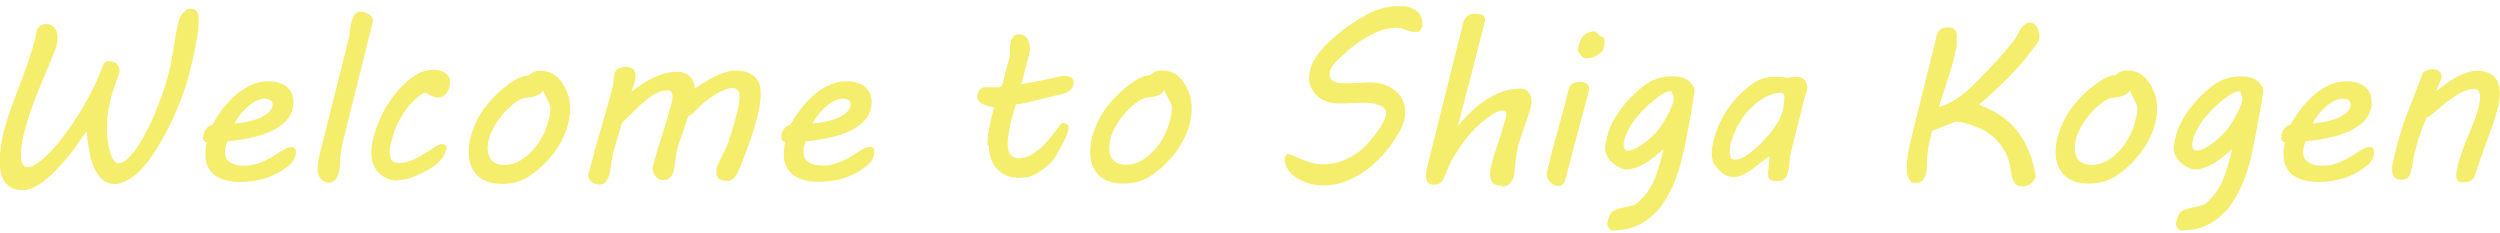
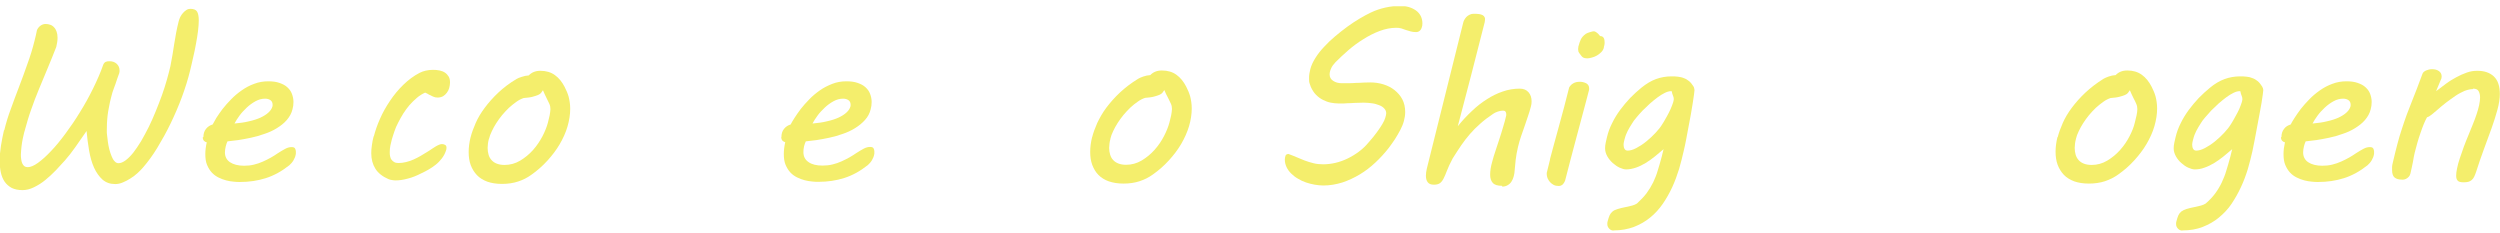
<svg xmlns="http://www.w3.org/2000/svg" width="387" height="36" viewBox="0 0 387 36" fill="none">
  <g clip-path="url(#clip0_50_659)">
    <path d="M0.666 20.157C0.913 19.122 1.234 18.037 1.653 16.927C2.048 15.792 2.492 14.658 2.937 13.474C3.381 12.315 3.825 11.107 4.244 9.899C4.689 8.69 5.059 7.482 5.355 6.274C5.429 5.978 5.503 5.706 5.552 5.46C5.602 5.213 5.676 4.942 5.725 4.646C5.873 4.35 6.046 4.128 6.293 3.956C6.515 3.808 6.786 3.709 7.057 3.709C7.304 3.709 7.551 3.758 7.773 3.832C7.995 3.906 8.193 4.03 8.365 4.227C8.538 4.399 8.661 4.621 8.76 4.893C8.859 5.164 8.908 5.484 8.908 5.854C8.908 6.274 8.834 6.742 8.711 7.26C8.267 8.394 7.822 9.504 7.354 10.614C6.909 11.699 6.465 12.784 6.021 13.82C5.577 14.855 5.207 15.891 4.837 16.927C4.466 17.938 4.17 18.974 3.899 19.96C3.899 20.034 3.825 20.207 3.751 20.478C3.677 20.749 3.603 21.07 3.529 21.44C3.455 21.809 3.381 22.204 3.331 22.648C3.282 23.067 3.257 23.486 3.233 23.881C3.233 24.152 3.233 24.424 3.282 24.67C3.307 24.917 3.381 25.139 3.455 25.311C3.529 25.484 3.652 25.632 3.776 25.73C3.924 25.829 4.072 25.878 4.294 25.878C4.713 25.878 5.256 25.657 5.873 25.213C6.49 24.769 7.181 24.152 7.896 23.388C8.637 22.623 9.377 21.711 10.142 20.675C10.907 19.639 11.672 18.53 12.388 17.346C13.128 16.162 13.794 14.954 14.411 13.696C15.028 12.439 15.571 11.206 15.99 9.997C16.089 9.775 16.212 9.652 16.36 9.578C16.509 9.504 16.706 9.479 16.953 9.479C17.397 9.479 17.767 9.603 18.063 9.874C18.359 10.145 18.507 10.491 18.507 10.91C18.507 11.008 18.507 11.107 18.483 11.206C18.483 11.304 18.433 11.403 18.384 11.526L18.137 12.217C17.965 12.759 17.792 13.252 17.619 13.696C17.446 14.14 17.323 14.559 17.224 14.979C17.076 15.546 16.953 16.064 16.879 16.532C16.78 17.001 16.706 17.445 16.657 17.864C16.607 18.283 16.583 18.678 16.558 19.097C16.558 19.491 16.533 19.911 16.533 20.305C16.533 20.453 16.533 20.7 16.583 20.996C16.607 21.292 16.657 21.637 16.706 22.007C16.755 22.377 16.829 22.747 16.928 23.141C17.027 23.511 17.15 23.881 17.273 24.177C17.397 24.497 17.545 24.769 17.742 24.966C17.915 25.163 18.113 25.262 18.335 25.262C18.68 25.262 19.05 25.114 19.445 24.818C19.84 24.522 20.235 24.128 20.63 23.634C21.024 23.141 21.419 22.525 21.839 21.859C22.233 21.168 22.628 20.453 23.023 19.664C23.418 18.875 23.763 18.061 24.109 17.223C24.454 16.384 24.775 15.546 25.071 14.732C25.367 13.918 25.614 13.104 25.836 12.34C26.058 11.575 26.231 10.86 26.379 10.244C26.503 9.652 26.601 9.06 26.7 8.493C26.799 7.926 26.873 7.359 26.971 6.791C27.07 6.224 27.169 5.657 27.267 5.065C27.366 4.498 27.514 3.906 27.662 3.29C27.712 3.068 27.81 2.846 27.909 2.624C28.032 2.402 28.156 2.18 28.328 2.007C28.501 1.81 28.674 1.662 28.871 1.539C29.069 1.416 29.266 1.366 29.464 1.366C29.982 1.366 30.327 1.514 30.5 1.785C30.673 2.057 30.771 2.525 30.771 3.166C30.771 3.635 30.722 4.202 30.648 4.843C30.574 5.484 30.451 6.15 30.327 6.841C30.204 7.531 30.056 8.246 29.883 8.962C29.735 9.677 29.562 10.342 29.414 10.984C29.093 12.291 28.674 13.622 28.156 15.028C27.638 16.434 27.045 17.79 26.404 19.122C25.762 20.453 25.071 21.686 24.356 22.87C23.64 24.054 22.9 25.04 22.184 25.878C21.937 26.174 21.641 26.47 21.296 26.791C20.95 27.111 20.58 27.383 20.185 27.629C19.791 27.876 19.396 28.098 19.001 28.246C18.606 28.418 18.211 28.492 17.841 28.492C17.051 28.492 16.41 28.27 15.867 27.802C15.349 27.333 14.905 26.717 14.559 25.952C14.214 25.188 13.967 24.3 13.794 23.314C13.621 22.327 13.498 21.316 13.399 20.28C12.758 21.218 12.165 22.056 11.647 22.796C11.129 23.536 10.586 24.226 10.043 24.843C9.624 25.311 9.18 25.804 8.661 26.347C8.143 26.89 7.6 27.383 7.033 27.851C6.465 28.32 5.873 28.69 5.256 28.986C4.664 29.282 4.072 29.43 3.479 29.43C2.813 29.43 2.246 29.306 1.801 29.084C1.357 28.838 0.987 28.517 0.716 28.122C0.444 27.728 0.247 27.235 0.123 26.668C3.63924e-05 26.1 -0.049 25.509 -0.049 24.867C-0.049 24.128 0.025 23.338 0.148 22.549C0.271 21.76 0.444 20.946 0.617 20.157H0.666Z" fill="#F4EE6C" />
    <path d="M31.487 21.218C31.487 20.724 31.61 20.305 31.882 19.96C32.153 19.615 32.499 19.393 32.918 19.269C33.042 19.023 33.239 18.677 33.486 18.258C33.757 17.839 34.078 17.37 34.448 16.877C34.843 16.384 35.287 15.866 35.781 15.373C36.274 14.855 36.817 14.411 37.41 13.992C38.002 13.573 38.643 13.228 39.334 12.981C40.025 12.71 40.766 12.586 41.53 12.586C42.197 12.586 42.764 12.66 43.258 12.833C43.751 13.006 44.146 13.203 44.467 13.499C44.788 13.795 45.035 14.115 45.182 14.51C45.331 14.905 45.429 15.324 45.429 15.792C45.429 16.187 45.38 16.557 45.281 16.902C45.133 17.543 44.812 18.086 44.393 18.579C43.973 19.072 43.455 19.467 42.863 19.837C42.271 20.206 41.629 20.502 40.938 20.724C40.247 20.971 39.556 21.168 38.865 21.316C38.174 21.464 37.508 21.587 36.867 21.686C36.225 21.76 35.682 21.834 35.213 21.883C35.115 22.081 35.016 22.352 34.942 22.672C34.868 22.993 34.818 23.289 34.818 23.585C34.818 24.251 35.09 24.768 35.608 25.114C36.126 25.459 36.867 25.656 37.78 25.656C38.322 25.656 38.816 25.607 39.31 25.484C39.803 25.36 40.272 25.212 40.691 25.015C41.136 24.818 41.53 24.621 41.925 24.399C42.32 24.177 42.666 23.955 42.986 23.733C43.406 23.462 43.776 23.24 44.146 23.042C44.516 22.845 44.837 22.771 45.133 22.771C45.429 22.771 45.602 22.845 45.676 22.993C45.75 23.141 45.799 23.289 45.799 23.437C45.799 23.535 45.799 23.61 45.799 23.708C45.799 23.807 45.799 23.856 45.775 23.93C45.725 24.226 45.602 24.522 45.429 24.818C45.257 25.114 45.035 25.36 44.788 25.582C43.603 26.519 42.394 27.185 41.136 27.58C39.902 27.974 38.569 28.172 37.138 28.172C36.867 28.172 36.546 28.172 36.176 28.122C35.806 28.098 35.411 28.024 35.016 27.925C34.621 27.826 34.226 27.678 33.831 27.481C33.437 27.284 33.091 27.037 32.795 26.717C32.499 26.396 32.252 26.002 32.055 25.533C31.857 25.064 31.783 24.497 31.783 23.831C31.783 23.289 31.857 22.697 32.005 22.031C31.857 22.007 31.709 21.933 31.586 21.809C31.462 21.686 31.388 21.489 31.388 21.242L31.487 21.218ZM42.172 16.483C42.172 16.483 42.197 16.384 42.197 16.335C42.197 16.285 42.197 16.236 42.197 16.187C42.197 15.891 42.073 15.644 41.851 15.496C41.629 15.348 41.358 15.274 41.037 15.274C40.543 15.274 40.05 15.398 39.556 15.669C39.063 15.94 38.619 16.261 38.199 16.655C37.78 17.05 37.385 17.469 37.064 17.913C36.743 18.357 36.472 18.776 36.299 19.121C37.113 19.047 37.878 18.949 38.545 18.776C39.236 18.628 39.828 18.431 40.321 18.209C40.84 17.962 41.234 17.716 41.555 17.42C41.876 17.124 42.073 16.828 42.172 16.483Z" fill="#F4EE6C" />
-     <path d="M54.214 4.4C54.263 3.956 54.362 3.512 54.486 3.142C54.609 2.747 54.782 2.427 54.979 2.18C55.176 1.934 55.473 1.786 55.793 1.786C55.966 1.786 56.188 1.81 56.41 1.884C56.632 1.958 56.854 2.057 57.052 2.156C57.249 2.279 57.422 2.427 57.545 2.599C57.693 2.772 57.743 2.969 57.743 3.167C57.743 3.265 57.743 3.364 57.693 3.487C57.669 3.611 57.619 3.734 57.595 3.832L53.326 20.922C53.153 21.612 53.005 22.254 52.906 22.87C52.783 23.487 52.709 24.004 52.659 24.399V24.818C52.659 25.163 52.659 25.533 52.585 25.928C52.511 26.323 52.462 26.717 52.339 27.062C52.215 27.407 52.042 27.703 51.82 27.925C51.598 28.147 51.302 28.271 50.957 28.271C50.636 28.271 50.389 28.197 50.142 28.073C49.92 27.95 49.723 27.777 49.575 27.58C49.427 27.383 49.328 27.161 49.254 26.914C49.18 26.692 49.155 26.471 49.155 26.248C49.155 26.076 49.155 25.854 49.205 25.583C49.229 25.311 49.279 25.04 49.328 24.744C49.377 24.448 49.427 24.152 49.501 23.881C49.55 23.585 49.624 23.339 49.674 23.117L54.066 5.633C54.091 5.238 54.14 4.819 54.214 4.375V4.4Z" fill="#F4EE6C" />
    <path d="M57.866 21.119C58.088 20.256 58.409 19.319 58.828 18.382C59.248 17.42 59.766 16.508 60.383 15.595C60.975 14.707 61.666 13.869 62.431 13.129C63.196 12.389 64.035 11.748 64.948 11.28C65.244 11.132 65.565 11.008 65.911 10.934C66.256 10.86 66.626 10.811 66.996 10.811C67.367 10.811 67.712 10.836 68.058 10.91C68.378 10.984 68.65 11.082 68.897 11.255C69.119 11.403 69.316 11.625 69.464 11.871C69.612 12.118 69.662 12.439 69.662 12.784C69.662 13.055 69.612 13.326 69.538 13.622C69.464 13.894 69.341 14.14 69.168 14.362C68.995 14.584 68.823 14.757 68.576 14.905C68.329 15.028 68.058 15.102 67.737 15.102C67.49 15.102 67.243 15.053 67.046 14.954C66.824 14.855 66.626 14.757 66.429 14.658C66.33 14.584 66.231 14.535 66.133 14.485C66.034 14.436 65.935 14.387 65.812 14.337C65.368 14.535 64.924 14.806 64.529 15.151C64.134 15.496 63.739 15.866 63.394 16.261C63.048 16.68 62.727 17.099 62.431 17.568C62.135 18.037 61.888 18.505 61.642 18.974C61.395 19.442 61.197 19.886 61.049 20.355C60.901 20.823 60.753 21.218 60.655 21.587C60.581 21.859 60.507 22.179 60.432 22.525C60.358 22.87 60.334 23.215 60.334 23.536C60.334 23.758 60.334 23.98 60.383 24.177C60.432 24.374 60.482 24.571 60.605 24.719C60.704 24.867 60.852 24.991 61.025 25.089C61.197 25.188 61.395 25.237 61.666 25.237C62.061 25.237 62.456 25.188 62.851 25.089C63.246 24.991 63.616 24.867 64.011 24.695C64.381 24.522 64.751 24.349 65.121 24.128C65.491 23.906 65.837 23.708 66.182 23.486C66.404 23.363 66.602 23.215 66.824 23.067C67.046 22.919 67.243 22.796 67.441 22.673C67.638 22.549 67.811 22.475 67.984 22.401C68.156 22.327 68.304 22.303 68.428 22.303C68.6 22.303 68.748 22.352 68.897 22.426C69.044 22.5 69.119 22.648 69.119 22.87C69.119 23.018 69.094 23.19 69.02 23.363C68.872 23.807 68.65 24.201 68.378 24.547C68.107 24.892 67.811 25.213 67.465 25.484C67.12 25.755 66.774 26.002 66.379 26.224C66.009 26.446 65.615 26.643 65.244 26.816C64.529 27.185 63.813 27.481 63.097 27.654C62.382 27.851 61.765 27.925 61.272 27.925C61.123 27.925 60.926 27.925 60.704 27.876C60.482 27.851 60.309 27.802 60.136 27.728C59.223 27.333 58.532 26.791 58.113 26.125C57.693 25.459 57.471 24.645 57.471 23.733C57.471 23.338 57.496 22.919 57.57 22.475C57.619 22.031 57.718 21.587 57.842 21.094L57.866 21.119Z" fill="#F4EE6C" />
    <path d="M72.845 21.267C73.017 20.576 73.289 19.837 73.634 19.047C73.98 18.258 74.449 17.469 75.041 16.68C75.633 15.891 76.324 15.102 77.138 14.337C77.953 13.573 78.89 12.858 79.976 12.217C80.149 12.118 80.42 11.995 80.766 11.896C81.111 11.773 81.481 11.699 81.852 11.674C82.296 11.206 82.888 10.959 83.653 10.959C84.541 10.959 85.282 11.181 85.898 11.625C86.515 12.069 87.009 12.685 87.404 13.45C87.527 13.696 87.65 13.943 87.749 14.19C87.848 14.436 87.947 14.683 88.021 14.954C88.095 15.225 88.144 15.521 88.193 15.817C88.243 16.138 88.267 16.483 88.267 16.853C88.267 17.741 88.119 18.653 87.848 19.59C87.576 20.527 87.157 21.439 86.639 22.327C86.121 23.215 85.479 24.053 84.739 24.867C83.998 25.681 83.159 26.421 82.246 27.062C81.629 27.506 80.963 27.851 80.198 28.098C79.458 28.344 78.619 28.468 77.706 28.468C76.818 28.468 76.077 28.344 75.436 28.122C74.794 27.876 74.251 27.555 73.832 27.111C73.412 26.668 73.091 26.15 72.869 25.558C72.647 24.966 72.549 24.276 72.549 23.536C72.549 22.82 72.647 22.056 72.845 21.242V21.267ZM75.683 21.489C75.609 21.76 75.559 22.007 75.534 22.229C75.51 22.451 75.485 22.697 75.485 22.895C75.485 23.264 75.534 23.61 75.633 23.955C75.732 24.3 75.88 24.547 76.102 24.793C76.324 25.04 76.596 25.213 76.916 25.336C77.237 25.459 77.632 25.533 78.101 25.533C78.964 25.533 79.779 25.311 80.519 24.867C81.259 24.423 81.926 23.881 82.518 23.215C83.11 22.549 83.579 21.834 83.974 21.094C84.369 20.33 84.64 19.639 84.813 18.998C84.912 18.604 85.01 18.234 85.084 17.864C85.158 17.519 85.183 17.198 85.208 16.902C85.208 16.606 85.158 16.335 85.035 16.064C84.912 15.792 84.788 15.521 84.615 15.2C84.517 15.003 84.418 14.806 84.319 14.584C84.221 14.362 84.122 14.165 84.048 13.967C83.949 14.116 83.85 14.263 83.752 14.387C83.653 14.51 83.505 14.609 83.283 14.707C83.061 14.806 82.789 14.88 82.444 14.979C82.098 15.077 81.629 15.127 81.062 15.176C80.692 15.299 80.297 15.496 79.927 15.768C79.557 16.039 79.162 16.335 78.792 16.68C78.422 17.025 78.076 17.42 77.731 17.814C77.385 18.234 77.089 18.653 76.818 19.072C76.546 19.491 76.324 19.911 76.127 20.33C75.929 20.749 75.781 21.119 75.707 21.464L75.683 21.489Z" fill="#F4EE6C" />
-     <path d="M91.179 26.668C91.525 25.336 91.846 24.103 92.166 22.944C92.487 21.785 92.808 20.7 93.104 19.64C93.4 18.579 93.696 17.568 93.992 16.582C94.288 15.595 94.56 14.584 94.807 13.573C94.905 13.179 94.979 12.784 94.979 12.414C94.979 12.044 95.053 11.674 95.152 11.255C95.201 11.107 95.276 10.984 95.399 10.885C95.522 10.787 95.646 10.688 95.794 10.614C95.942 10.54 96.09 10.466 96.263 10.417C96.435 10.367 96.583 10.343 96.731 10.343C97.052 10.343 97.324 10.367 97.521 10.441C97.743 10.515 97.891 10.614 98.039 10.737C98.163 10.861 98.261 11.009 98.311 11.181C98.36 11.354 98.385 11.551 98.385 11.773C98.385 12.168 98.335 12.537 98.187 12.932C98.064 13.327 97.916 13.746 97.719 14.214C98.261 13.795 98.804 13.401 99.372 13.031C99.939 12.661 100.507 12.316 101.124 12.044C101.716 11.773 102.333 11.527 102.95 11.354C103.567 11.181 104.233 11.107 104.899 11.107C105.22 11.107 105.516 11.157 105.812 11.255C106.108 11.354 106.405 11.502 106.651 11.699C106.898 11.896 107.096 12.168 107.268 12.513C107.441 12.858 107.54 13.253 107.54 13.721C108.033 13.401 108.527 13.055 109.07 12.735C109.588 12.39 110.131 12.094 110.674 11.822C111.217 11.551 111.759 11.329 112.302 11.181C112.845 11.009 113.363 10.935 113.882 10.935C114.647 10.935 115.263 11.033 115.782 11.23C116.275 11.428 116.67 11.699 116.966 12.02C117.262 12.365 117.46 12.735 117.583 13.179C117.706 13.623 117.756 14.091 117.756 14.584C117.756 15.127 117.706 15.694 117.608 16.286C117.509 16.853 117.386 17.42 117.262 17.938C116.941 19.245 116.571 20.503 116.152 21.686C115.732 22.87 115.288 24.054 114.819 25.262C114.696 25.533 114.573 25.854 114.449 26.175C114.326 26.495 114.178 26.791 114.005 27.062C113.832 27.334 113.635 27.556 113.413 27.728C113.191 27.901 112.919 27.999 112.648 27.999C111.981 27.999 111.513 27.876 111.266 27.654C111.019 27.432 110.896 27.112 110.896 26.692C110.896 26.569 110.896 26.446 110.896 26.298C110.896 26.15 110.945 26.002 110.994 25.879C111.044 25.706 111.142 25.459 111.291 25.139C111.439 24.818 111.611 24.473 111.809 24.078C112.006 23.709 112.179 23.339 112.376 22.944C112.549 22.549 112.697 22.229 112.796 21.933C112.944 21.44 113.117 20.873 113.314 20.232C113.511 19.59 113.709 18.949 113.882 18.283C114.054 17.642 114.202 17.001 114.326 16.434C114.449 15.842 114.498 15.373 114.498 15.004C114.498 14.831 114.498 14.658 114.449 14.486C114.4 14.313 114.35 14.165 114.276 14.042C114.202 13.918 114.079 13.82 113.906 13.746C113.758 13.672 113.561 13.623 113.314 13.623C112.969 13.623 112.574 13.721 112.105 13.918C111.636 14.116 111.142 14.362 110.624 14.683C110.106 15.004 109.637 15.349 109.144 15.743C108.675 16.138 108.255 16.532 107.91 16.902C107.663 17.174 107.441 17.396 107.219 17.568C106.997 17.741 106.799 17.864 106.577 17.963C106.577 18.012 106.503 18.16 106.405 18.407C106.306 18.653 106.207 18.974 106.084 19.319C105.96 19.689 105.837 20.059 105.689 20.478C105.541 20.897 105.418 21.267 105.294 21.637C105.171 22.007 105.072 22.303 104.998 22.549C104.924 22.796 104.875 22.919 104.875 22.944C104.801 23.265 104.727 23.585 104.677 23.93C104.628 24.276 104.579 24.596 104.529 24.892C104.48 25.188 104.431 25.533 104.406 25.879C104.356 26.224 104.282 26.544 104.159 26.84C104.036 27.136 103.863 27.383 103.616 27.58C103.369 27.777 103.024 27.876 102.58 27.876C102.358 27.876 102.136 27.827 101.963 27.703C101.765 27.58 101.617 27.457 101.469 27.26C101.321 27.087 101.223 26.89 101.149 26.668C101.075 26.446 101.025 26.224 101 26.002C101.272 24.966 101.519 24.054 101.765 23.24C102.012 22.426 102.259 21.637 102.506 20.873C102.753 20.108 102.999 19.368 103.221 18.604C103.443 17.84 103.69 17.026 103.912 16.113C103.962 15.891 104.011 15.694 104.06 15.472C104.085 15.275 104.11 15.078 104.11 14.93C104.11 14.658 104.06 14.436 103.937 14.264C103.814 14.091 103.616 13.992 103.345 13.992C102.876 13.992 102.407 14.091 101.963 14.264C101.519 14.436 101 14.757 100.458 15.152C99.915 15.546 99.323 16.064 98.681 16.68C98.015 17.297 97.274 18.037 96.411 18.875C96.312 19.048 96.189 19.368 96.04 19.837C95.892 20.305 95.744 20.799 95.596 21.317C95.448 21.834 95.3 22.328 95.177 22.771C95.053 23.215 94.979 23.511 94.93 23.659C94.807 24.128 94.708 24.547 94.683 24.868C94.634 25.188 94.609 25.484 94.56 25.755C94.56 25.903 94.511 26.125 94.461 26.421C94.412 26.742 94.338 27.062 94.215 27.358C94.091 27.654 93.918 27.95 93.721 28.197C93.499 28.443 93.227 28.567 92.857 28.567C92.339 28.567 91.895 28.419 91.574 28.147C91.253 27.876 91.081 27.506 91.081 27.062C91.081 26.988 91.081 26.914 91.081 26.84C91.081 26.766 91.105 26.692 91.13 26.619L91.179 26.668Z" fill="#F4EE6C" />
    <path d="M120.964 21.218C120.964 20.724 121.087 20.305 121.359 19.96C121.63 19.615 121.975 19.393 122.395 19.269C122.518 19.023 122.716 18.677 122.987 18.258C123.259 17.839 123.579 17.37 123.95 16.877C124.344 16.384 124.789 15.866 125.282 15.373C125.776 14.855 126.319 14.411 126.911 13.992C127.503 13.573 128.145 13.252 128.836 12.981C129.526 12.71 130.242 12.586 131.032 12.586C131.698 12.586 132.266 12.66 132.759 12.833C133.253 13.006 133.647 13.203 133.968 13.499C134.289 13.795 134.536 14.115 134.684 14.51C134.832 14.905 134.931 15.324 134.931 15.792C134.931 16.187 134.881 16.557 134.783 16.902C134.634 17.543 134.338 18.086 133.894 18.579C133.45 19.072 132.956 19.467 132.364 19.837C131.772 20.206 131.13 20.502 130.464 20.724C129.773 20.971 129.082 21.168 128.391 21.316C127.7 21.464 127.034 21.587 126.393 21.686C125.751 21.76 125.208 21.834 124.739 21.883C124.641 22.081 124.542 22.352 124.468 22.648C124.394 22.968 124.369 23.264 124.369 23.56C124.369 24.226 124.641 24.744 125.159 25.089C125.677 25.459 126.393 25.632 127.33 25.632C127.873 25.632 128.367 25.582 128.86 25.459C129.354 25.336 129.823 25.188 130.242 24.991C130.662 24.793 131.081 24.596 131.476 24.374C131.871 24.152 132.216 23.93 132.537 23.708C132.956 23.437 133.327 23.215 133.697 23.018C134.067 22.82 134.388 22.746 134.684 22.746C134.98 22.746 135.153 22.82 135.227 22.968C135.301 23.116 135.35 23.264 135.35 23.412C135.35 23.511 135.35 23.585 135.35 23.683C135.35 23.782 135.35 23.831 135.325 23.905C135.276 24.201 135.153 24.497 134.98 24.793C134.807 25.089 134.585 25.336 134.338 25.558C133.154 26.495 131.945 27.161 130.686 27.555C129.452 27.95 128.12 28.147 126.689 28.147C126.417 28.147 126.096 28.147 125.726 28.098C125.356 28.073 124.961 27.999 124.567 27.9C124.172 27.802 123.777 27.654 123.382 27.456C122.987 27.259 122.642 27.013 122.346 26.692C122.05 26.372 121.803 25.977 121.605 25.508C121.408 25.04 121.334 24.473 121.334 23.807C121.334 23.264 121.408 22.672 121.556 22.007C121.408 21.982 121.26 21.908 121.137 21.785C121.013 21.661 120.939 21.464 120.939 21.218H120.964ZM131.649 16.483C131.649 16.483 131.673 16.384 131.673 16.335C131.673 16.285 131.673 16.236 131.673 16.187C131.673 15.891 131.55 15.644 131.328 15.496C131.106 15.348 130.834 15.274 130.514 15.274C130.02 15.274 129.526 15.398 129.033 15.669C128.539 15.94 128.095 16.261 127.676 16.655C127.256 17.05 126.861 17.469 126.541 17.913C126.22 18.357 125.948 18.776 125.776 19.121C126.59 19.047 127.355 18.949 128.021 18.776C128.712 18.628 129.304 18.431 129.798 18.209C130.316 17.962 130.711 17.716 131.032 17.42C131.353 17.124 131.55 16.828 131.649 16.483Z" fill="#F4EE6C" />
-     <path d="M152.87 22.5C152.87 21.538 152.969 20.552 153.191 19.516C153.413 18.48 153.635 17.494 153.882 16.557C153.586 16.557 153.29 16.508 152.969 16.434C152.673 16.36 152.377 16.236 152.13 16.113C151.883 15.99 151.686 15.817 151.513 15.62C151.365 15.423 151.266 15.201 151.266 14.93C151.266 14.831 151.266 14.707 151.34 14.535C151.39 14.387 151.439 14.214 151.538 14.066C151.612 13.918 151.735 13.77 151.883 13.672C152.007 13.573 152.179 13.499 152.352 13.499H154.647C154.869 13.499 155.017 13.4 155.091 13.228C155.165 13.031 155.239 12.858 155.289 12.661C155.437 11.995 155.585 11.428 155.708 10.934C155.831 10.441 155.955 10.047 156.054 9.702C156.152 9.356 156.226 9.085 156.276 8.888C156.325 8.666 156.35 8.518 156.35 8.395C156.35 8.247 156.35 8.099 156.35 7.975C156.35 7.827 156.35 7.655 156.35 7.408V7.236C156.35 7.236 156.35 7.038 156.374 6.866C156.374 6.718 156.448 6.52 156.547 6.224C156.621 6.003 156.745 5.805 156.917 5.608C157.09 5.411 157.361 5.312 157.707 5.312C158.003 5.312 158.274 5.386 158.497 5.509C158.719 5.633 158.891 5.805 159.015 6.003C159.163 6.2 159.262 6.446 159.336 6.693C159.41 6.964 159.434 7.211 159.434 7.482C159.434 7.778 159.41 8.025 159.36 8.247L158.102 13.031C158.719 12.932 159.262 12.833 159.755 12.735C160.224 12.636 160.717 12.562 161.186 12.463C161.704 12.365 162.173 12.266 162.543 12.168C162.914 12.069 163.259 11.995 163.531 11.946C163.802 11.896 164.024 11.822 164.221 11.798C164.419 11.748 164.567 11.724 164.69 11.748C164.863 11.748 165.06 11.748 165.233 11.798C165.431 11.822 165.579 11.872 165.727 11.946C165.875 12.02 165.998 12.118 166.072 12.242C166.171 12.365 166.22 12.537 166.22 12.735C166.22 13.006 166.171 13.253 166.048 13.45C165.949 13.672 165.801 13.844 165.628 13.992C165.455 14.14 165.258 14.264 165.06 14.362C164.838 14.461 164.616 14.535 164.419 14.584C164.246 14.609 163.999 14.658 163.703 14.732C163.407 14.806 163.086 14.88 162.741 14.954C162.395 15.028 162.025 15.127 161.655 15.201C161.285 15.299 160.915 15.373 160.569 15.472C160.051 15.595 159.607 15.719 159.237 15.817C158.867 15.916 158.546 15.99 158.299 16.015C158.052 16.039 157.83 16.088 157.658 16.113C157.485 16.138 157.361 16.138 157.263 16.138C157.041 16.779 156.868 17.42 156.695 18.037C156.547 18.653 156.399 19.245 156.3 19.788C156.202 20.33 156.103 20.799 156.054 21.242C156.004 21.662 155.98 22.007 155.98 22.229C155.98 22.525 156.004 22.821 156.054 23.117C156.103 23.388 156.202 23.634 156.35 23.832C156.498 24.029 156.67 24.202 156.917 24.325C157.139 24.448 157.435 24.498 157.806 24.498C158.398 24.498 158.99 24.325 159.582 24.004C160.175 23.684 160.717 23.265 161.26 22.747C161.803 22.229 162.297 21.686 162.766 21.095C163.234 20.503 163.679 19.911 164.073 19.368C164.221 19.171 164.394 19.048 164.592 19.048C164.666 19.048 164.74 19.048 164.838 19.072C164.937 19.072 165.036 19.146 165.11 19.196C165.209 19.245 165.283 19.319 165.332 19.418C165.381 19.516 165.431 19.615 165.431 19.738C165.431 19.837 165.431 19.886 165.431 19.936C165.258 20.651 164.962 21.341 164.592 22.056C164.221 22.771 163.827 23.486 163.432 24.202C163.308 24.448 163.111 24.695 162.889 24.942C162.667 25.188 162.42 25.41 162.173 25.632C161.902 25.854 161.63 26.076 161.359 26.273C161.088 26.47 160.816 26.643 160.569 26.816C160.125 27.087 159.656 27.284 159.163 27.383C158.669 27.482 158.151 27.531 157.682 27.531C156.942 27.531 156.276 27.407 155.708 27.136C155.141 26.865 154.647 26.495 154.252 26.051C153.857 25.583 153.561 25.04 153.364 24.448C153.166 23.856 153.068 23.166 153.068 22.476L152.87 22.5Z" fill="#F4EE6C" />
    <path d="M169.058 21.267C169.231 20.576 169.502 19.837 169.848 19.047C170.218 18.283 170.662 17.469 171.254 16.68C171.847 15.891 172.537 15.102 173.352 14.337C174.166 13.573 175.104 12.858 176.19 12.192C176.362 12.093 176.609 11.97 176.979 11.847C177.325 11.723 177.695 11.649 178.065 11.625C178.509 11.156 179.101 10.91 179.866 10.91C180.755 10.91 181.495 11.132 182.112 11.575C182.729 12.019 183.222 12.636 183.617 13.4C183.741 13.647 183.864 13.893 183.963 14.14C184.061 14.387 184.16 14.633 184.234 14.905C184.308 15.176 184.357 15.447 184.407 15.768C184.456 16.088 184.481 16.433 184.481 16.803C184.481 17.691 184.333 18.628 184.061 19.541C183.79 20.453 183.37 21.39 182.852 22.278C182.334 23.166 181.692 24.004 180.952 24.818C180.212 25.632 179.373 26.372 178.46 27.013C177.843 27.457 177.177 27.802 176.412 28.049C175.671 28.295 174.832 28.418 173.919 28.418C173.056 28.418 172.291 28.295 171.649 28.073C171.008 27.851 170.465 27.506 170.045 27.087C169.626 26.668 169.305 26.125 169.083 25.533C168.861 24.941 168.762 24.251 168.762 23.511C168.762 22.796 168.861 22.031 169.058 21.218V21.267ZM171.896 21.489C171.822 21.76 171.772 22.007 171.748 22.229C171.723 22.451 171.698 22.697 171.698 22.895C171.698 23.264 171.748 23.61 171.847 23.93C171.945 24.251 172.093 24.547 172.315 24.769C172.537 25.015 172.809 25.188 173.13 25.311C173.45 25.434 173.845 25.509 174.314 25.509C175.178 25.509 175.992 25.287 176.732 24.843C177.473 24.399 178.139 23.856 178.731 23.19C179.323 22.525 179.792 21.834 180.187 21.07C180.582 20.305 180.853 19.615 181.026 18.974C181.125 18.579 181.224 18.209 181.298 17.839C181.372 17.494 181.396 17.173 181.421 16.877C181.421 16.581 181.372 16.31 181.248 16.039C181.125 15.768 181.001 15.496 180.829 15.176C180.73 14.979 180.631 14.781 180.508 14.559C180.409 14.337 180.311 14.14 180.236 13.943C180.138 14.091 180.039 14.239 179.94 14.362C179.842 14.485 179.694 14.584 179.472 14.683C179.249 14.781 178.978 14.855 178.633 14.954C178.287 15.053 177.818 15.102 177.251 15.151C176.881 15.274 176.486 15.472 176.116 15.743C175.721 16.014 175.351 16.31 174.98 16.655C174.61 17.001 174.265 17.395 173.919 17.79C173.574 18.209 173.278 18.628 173.006 19.047C172.735 19.467 172.513 19.886 172.315 20.305C172.118 20.724 171.97 21.094 171.896 21.44V21.489Z" fill="#F4EE6C" />
    <path d="M199.509 23.856C199.904 24.004 200.298 24.152 200.693 24.325C201.088 24.497 201.508 24.67 201.952 24.843C202.396 25.015 202.84 25.139 203.309 25.262C203.778 25.385 204.296 25.435 204.814 25.435C205.431 25.435 206.073 25.361 206.714 25.213C207.356 25.065 207.973 24.843 208.59 24.547C209.207 24.251 209.774 23.906 210.342 23.486C210.909 23.067 211.403 22.599 211.872 22.032C212.39 21.464 212.809 20.922 213.155 20.453C213.5 19.985 213.772 19.565 213.994 19.195C214.216 18.826 214.364 18.505 214.438 18.234C214.512 17.962 214.586 17.741 214.586 17.543C214.586 17.247 214.487 17.025 214.29 16.803C214.093 16.582 213.846 16.409 213.5 16.286C213.179 16.162 212.809 16.039 212.39 15.99C211.97 15.94 211.551 15.891 211.107 15.891C210.835 15.891 210.539 15.891 210.194 15.916C209.848 15.916 209.478 15.94 209.108 15.965C208.738 15.965 208.392 15.99 208.047 16.014C207.701 16.014 207.405 16.014 207.158 16.014C206.788 16.014 206.393 15.965 205.999 15.891C205.604 15.817 205.209 15.669 204.814 15.472C204.419 15.275 204.074 15.028 203.728 14.683C203.408 14.362 203.136 13.943 202.914 13.45C202.84 13.277 202.791 13.104 202.717 12.883C202.643 12.661 202.643 12.439 202.643 12.192C202.643 11.921 202.643 11.649 202.692 11.403C202.741 11.156 202.791 10.934 202.84 10.688C202.988 10.121 203.26 9.553 203.63 8.962C204 8.37 204.444 7.803 204.962 7.26C205.48 6.693 206.048 6.15 206.665 5.632C207.282 5.115 207.899 4.621 208.54 4.153C209.182 3.684 209.823 3.265 210.44 2.895C211.057 2.525 211.65 2.205 212.168 1.958C212.933 1.588 213.698 1.342 214.463 1.169C215.228 0.996 216.017 0.922 216.782 0.922C217.251 0.922 217.671 0.972 218.09 1.095C218.51 1.218 218.855 1.391 219.176 1.613C219.497 1.835 219.743 2.131 219.916 2.451C220.089 2.797 220.188 3.166 220.188 3.61C220.188 3.857 220.163 4.079 220.089 4.251C220.04 4.424 219.965 4.572 219.867 4.671C219.768 4.769 219.669 4.868 219.571 4.893C219.472 4.942 219.349 4.967 219.225 4.967C218.929 4.967 218.633 4.942 218.386 4.868C218.139 4.794 217.893 4.72 217.646 4.646C217.399 4.547 217.177 4.473 216.93 4.399C216.684 4.325 216.437 4.301 216.141 4.301C215.302 4.301 214.438 4.473 213.574 4.794C212.711 5.115 211.847 5.558 211.033 6.076C210.194 6.594 209.429 7.161 208.688 7.803C207.948 8.444 207.306 9.06 206.714 9.652C206.418 9.973 206.171 10.293 206.048 10.614C205.9 10.934 205.826 11.23 205.826 11.526C205.826 11.945 205.999 12.266 206.369 12.513C206.739 12.759 207.183 12.883 207.701 12.883C207.997 12.883 208.368 12.883 208.738 12.883C209.133 12.883 209.527 12.858 209.922 12.833C210.317 12.833 210.712 12.809 211.107 12.784C211.501 12.759 211.822 12.759 212.118 12.759C212.834 12.759 213.5 12.858 214.142 13.055C214.783 13.252 215.376 13.548 215.869 13.943C216.363 14.338 216.782 14.806 217.078 15.373C217.374 15.94 217.523 16.606 217.523 17.346C217.523 17.815 217.449 18.258 217.325 18.727C217.202 19.195 217.004 19.664 216.758 20.133C216.511 20.601 216.239 21.07 215.943 21.538C215.647 22.007 215.302 22.451 214.981 22.895C214.364 23.684 213.673 24.448 212.933 25.139C212.168 25.854 211.378 26.47 210.514 26.988C209.651 27.506 208.762 27.925 207.8 28.246C206.838 28.542 205.875 28.714 204.864 28.714C204.419 28.714 203.975 28.665 203.531 28.591C203.087 28.517 202.618 28.394 202.174 28.246C201.73 28.098 201.31 27.901 200.915 27.654C200.52 27.432 200.175 27.161 199.879 26.865C199.583 26.569 199.336 26.248 199.163 25.878C198.991 25.509 198.892 25.139 198.892 24.719C198.892 24.522 198.917 24.325 198.991 24.128C199.04 23.93 199.213 23.856 199.459 23.832L199.509 23.856Z" fill="#F4EE6C" />
    <path d="M232.526 28.764C231.81 28.764 231.341 28.616 231.07 28.295C230.798 27.975 230.675 27.58 230.675 27.038C230.675 26.742 230.7 26.446 230.749 26.125C230.798 25.805 230.872 25.459 230.971 25.114C231.119 24.522 231.317 23.906 231.514 23.314C231.711 22.722 231.909 22.106 232.106 21.514C232.304 20.897 232.501 20.305 232.674 19.689C232.871 19.072 233.019 18.48 233.167 17.864C233.167 17.815 233.167 17.741 233.167 17.642C233.167 17.494 233.118 17.371 233.044 17.272C232.97 17.174 232.847 17.124 232.674 17.124C232.427 17.124 232.156 17.174 231.86 17.272C231.563 17.371 231.317 17.494 231.144 17.617C230.379 18.135 229.713 18.628 229.145 19.146C228.578 19.64 228.035 20.182 227.566 20.725C227.097 21.267 226.628 21.859 226.209 22.476C225.789 23.092 225.345 23.782 224.876 24.522C224.481 25.262 224.185 25.903 223.988 26.421C223.79 26.939 223.618 27.358 223.445 27.679C223.272 27.999 223.099 28.221 222.877 28.369C222.655 28.517 222.359 28.591 221.964 28.591C221.52 28.591 221.199 28.468 221.002 28.197C220.804 27.925 220.73 27.605 220.73 27.186C220.73 26.865 220.78 26.495 220.879 26.076L226.505 3.512C226.529 3.364 226.603 3.216 226.677 3.068C226.752 2.92 226.875 2.772 226.998 2.624C227.146 2.476 227.294 2.377 227.492 2.279C227.689 2.18 227.887 2.131 228.133 2.131C228.306 2.131 228.504 2.131 228.726 2.156C228.923 2.156 229.12 2.205 229.293 2.254C229.466 2.303 229.589 2.377 229.713 2.501C229.811 2.624 229.885 2.772 229.885 2.945C229.885 2.994 229.885 3.093 229.861 3.216C229.861 3.364 229.811 3.512 229.762 3.709C229.145 6.175 228.479 8.74 227.788 11.428C227.097 14.091 226.381 16.804 225.666 19.541C226.357 18.678 227.072 17.913 227.837 17.198C228.578 16.483 229.367 15.867 230.157 15.373C230.946 14.855 231.761 14.461 232.624 14.165C233.463 13.869 234.352 13.721 235.265 13.721C235.857 13.721 236.301 13.918 236.622 14.288C236.943 14.658 237.091 15.127 237.091 15.694C237.091 15.965 237.066 16.212 236.992 16.458C236.869 16.976 236.696 17.494 236.523 18.012C236.351 18.505 236.178 19.023 236.005 19.541C235.832 20.059 235.635 20.577 235.462 21.095C235.29 21.612 235.117 22.18 234.993 22.722C234.821 23.437 234.697 24.128 234.623 24.769C234.549 25.41 234.5 25.928 234.475 26.323C234.475 26.643 234.401 26.964 234.327 27.284C234.253 27.605 234.13 27.851 233.982 28.098C233.834 28.345 233.636 28.517 233.389 28.665C233.143 28.813 232.871 28.887 232.55 28.887L232.526 28.764Z" fill="#F4EE6C" />
    <path d="M244.395 7.013C244.444 6.767 244.543 6.495 244.691 6.15C244.839 5.805 245.111 5.509 245.481 5.238C245.654 5.139 245.876 5.041 246.147 4.967C246.418 4.893 246.591 4.843 246.715 4.843C246.838 4.843 246.937 4.893 247.06 4.967C247.183 5.041 247.282 5.139 247.381 5.213C247.504 5.336 247.603 5.46 247.702 5.583C247.998 5.583 248.171 5.706 248.269 5.904C248.368 6.101 248.393 6.298 248.393 6.545C248.393 6.717 248.393 6.89 248.343 7.038C248.294 7.186 248.269 7.309 248.269 7.408C248.195 7.655 248.072 7.876 247.874 8.074C247.677 8.271 247.455 8.444 247.208 8.592C246.961 8.74 246.69 8.838 246.418 8.912C246.147 8.986 245.9 9.035 245.703 9.035C245.431 9.035 245.234 8.986 245.086 8.912C244.938 8.838 244.765 8.641 244.543 8.32C244.42 8.148 244.346 8.024 244.321 7.926C244.321 7.827 244.321 7.753 244.296 7.679C244.296 7.556 244.296 7.433 244.321 7.334C244.321 7.235 244.346 7.137 244.37 7.063L244.395 7.013ZM239.929 24.67C240.101 24.004 240.299 23.24 240.546 22.377C240.792 21.489 241.039 20.576 241.31 19.59C241.582 18.604 241.853 17.617 242.125 16.581C242.396 15.546 242.643 14.559 242.89 13.598C242.89 13.548 242.939 13.474 243.013 13.376C243.087 13.277 243.186 13.154 243.309 13.055C243.433 12.957 243.605 12.858 243.778 12.784C243.976 12.71 244.198 12.661 244.469 12.661C244.666 12.661 244.839 12.661 245.037 12.71C245.209 12.759 245.382 12.809 245.53 12.883C245.678 12.957 245.777 13.055 245.876 13.203C245.95 13.326 245.999 13.474 245.999 13.647C245.999 13.672 245.999 13.721 245.999 13.77C245.999 13.82 245.999 13.844 245.999 13.869L245.53 15.669C244.987 17.691 244.444 19.713 243.901 21.76C243.359 23.807 242.816 25.829 242.298 27.876C242.298 27.95 242.248 28.024 242.199 28.122C242.149 28.221 242.1 28.32 242.001 28.443C241.927 28.542 241.829 28.64 241.705 28.69C241.582 28.764 241.459 28.788 241.286 28.788C240.99 28.788 240.718 28.739 240.496 28.616C240.274 28.492 240.077 28.344 239.929 28.172C239.781 27.999 239.657 27.802 239.558 27.58C239.484 27.358 239.435 27.161 239.435 26.963C239.435 26.914 239.435 26.865 239.435 26.816C239.435 26.766 239.435 26.717 239.46 26.668L239.953 24.67H239.929Z" fill="#F4EE6C" />
    <path d="M249.775 35.693C249.775 35.693 249.577 35.693 249.478 35.644C249.355 35.595 249.256 35.545 249.158 35.447C249.059 35.373 248.985 35.249 248.911 35.126C248.837 35.003 248.812 34.83 248.812 34.658C248.812 34.534 248.812 34.411 248.861 34.263C248.96 33.893 249.059 33.572 249.158 33.351C249.256 33.129 249.404 32.931 249.602 32.759C249.799 32.586 250.046 32.463 250.391 32.364C250.712 32.266 251.156 32.142 251.699 32.044C252.045 31.97 252.366 31.896 252.662 31.822C252.958 31.748 253.205 31.624 253.402 31.501C253.97 30.983 254.463 30.465 254.883 29.923C255.277 29.38 255.623 28.813 255.919 28.221C256.19 27.629 256.437 27.038 256.61 26.421C256.807 25.805 256.98 25.188 257.153 24.547C257.227 24.325 257.276 24.103 257.325 23.881C257.375 23.659 257.449 23.388 257.523 23.092C257.079 23.462 256.635 23.832 256.166 24.226C255.697 24.596 255.228 24.942 254.734 25.237C254.241 25.533 253.747 25.78 253.229 25.953C252.711 26.125 252.217 26.224 251.724 26.224C251.428 26.224 251.107 26.125 250.712 25.953C250.342 25.78 249.997 25.533 249.651 25.237C249.33 24.942 249.034 24.596 248.812 24.202C248.59 23.807 248.467 23.388 248.467 22.969C248.467 22.697 248.491 22.401 248.565 22.081C248.639 21.76 248.689 21.489 248.763 21.218C248.936 20.478 249.207 19.738 249.577 19.023C249.923 18.308 250.342 17.642 250.811 17.001C251.28 16.36 251.798 15.768 252.341 15.176C252.908 14.609 253.476 14.066 254.093 13.573C254.858 12.957 255.598 12.513 256.338 12.242C257.079 11.97 257.893 11.822 258.732 11.822C259.078 11.822 259.423 11.822 259.744 11.872C260.065 11.921 260.385 11.97 260.657 12.094C260.953 12.192 261.224 12.365 261.471 12.562C261.718 12.759 261.94 13.055 262.162 13.4C262.211 13.475 262.236 13.573 262.261 13.672C262.285 13.77 262.31 13.869 262.31 13.943C262.31 14.042 262.285 14.264 262.236 14.609C262.187 14.979 262.113 15.398 262.039 15.941C261.965 16.458 261.841 17.05 261.743 17.716C261.619 18.357 261.496 19.023 261.372 19.689C261.249 20.355 261.126 20.996 261.002 21.662C260.879 22.303 260.756 22.895 260.632 23.388C260.435 24.3 260.188 25.213 259.917 26.174C259.62 27.136 259.275 28.073 258.855 28.986C258.436 29.898 257.942 30.761 257.4 31.55C256.832 32.364 256.19 33.079 255.45 33.671C254.71 34.288 253.871 34.756 252.933 35.126C251.995 35.471 250.959 35.669 249.799 35.669L249.775 35.693ZM251.477 21.563C251.453 21.686 251.403 21.834 251.378 21.982C251.354 22.13 251.329 22.253 251.329 22.401C251.329 22.648 251.378 22.87 251.477 23.043C251.576 23.215 251.724 23.314 251.971 23.314C252.341 23.314 252.785 23.191 253.303 22.919C253.821 22.648 254.315 22.328 254.833 21.908C255.351 21.489 255.82 21.045 256.264 20.577C256.709 20.108 257.079 19.64 257.325 19.22C257.449 19.048 257.597 18.776 257.77 18.48C257.967 18.16 258.14 17.815 258.337 17.445C258.535 17.075 258.683 16.705 258.831 16.335C258.979 15.965 259.078 15.645 259.102 15.349C259.102 15.151 259.053 14.979 258.979 14.806C258.905 14.633 258.831 14.412 258.781 14.116H258.633C258.362 14.116 258.041 14.214 257.696 14.387C257.35 14.559 256.98 14.781 256.585 15.077C256.19 15.373 255.796 15.694 255.401 16.039C255.006 16.409 254.636 16.754 254.266 17.124C253.92 17.494 253.599 17.839 253.303 18.209C253.007 18.555 252.785 18.85 252.637 19.122C252.39 19.492 252.168 19.886 251.971 20.256C251.773 20.626 251.601 21.07 251.477 21.588V21.563Z" fill="#F4EE6C" />
-     <path d="M273.661 27.062C273.661 26.741 273.711 26.347 273.785 25.878C273.859 25.41 273.908 24.843 273.908 24.152C273.538 24.423 273.118 24.744 272.649 25.114C272.181 25.484 271.712 25.854 271.243 26.199C270.749 26.544 270.256 26.815 269.787 27.062C269.293 27.284 268.849 27.407 268.43 27.407C268.084 27.407 267.764 27.358 267.467 27.259C267.171 27.161 266.9 27.013 266.678 26.84C266.086 26.372 265.641 25.878 265.37 25.41C265.098 24.941 264.975 24.374 264.975 23.733C264.975 23.437 265 23.166 265.049 22.845C265.098 22.549 265.173 22.179 265.271 21.785C265.691 19.985 266.456 18.332 267.492 16.803C268.553 15.274 269.861 13.967 271.416 12.882C272.008 12.463 272.625 12.192 273.217 12.069C273.809 11.945 274.426 11.896 275.018 11.896C275.29 11.896 275.561 11.896 275.907 11.945C276.228 11.97 276.524 12.019 276.795 12.044C277.067 11.995 277.264 11.945 277.437 11.921C277.609 11.896 277.782 11.896 277.955 11.896C278.3 11.896 278.572 11.945 278.819 12.019C279.065 12.093 279.238 12.241 279.361 12.389C279.51 12.537 279.608 12.71 279.658 12.907C279.732 13.104 279.756 13.326 279.756 13.524C279.756 13.819 279.707 14.091 279.608 14.362C279.509 14.633 279.435 14.905 279.337 15.176L277.091 24.177C277.042 24.67 276.993 25.114 276.968 25.533C276.943 25.952 276.869 26.322 276.77 26.667C276.746 26.766 276.696 26.889 276.647 27.062C276.598 27.235 276.524 27.358 276.4 27.506C276.277 27.654 276.154 27.777 275.981 27.876C275.808 27.974 275.586 28.024 275.315 28.024C274.969 28.024 274.673 28.024 274.476 27.95C274.253 27.9 274.105 27.851 273.982 27.753C273.859 27.654 273.785 27.555 273.76 27.457C273.735 27.333 273.711 27.185 273.711 27.037L273.661 27.062ZM267.986 21.908C267.936 22.056 267.887 22.303 267.838 22.599C267.788 22.894 267.764 23.19 267.764 23.486C267.764 23.807 267.813 24.078 267.912 24.325C268.01 24.571 268.208 24.695 268.504 24.695C268.973 24.695 269.417 24.596 269.836 24.374C270.256 24.152 270.651 23.905 270.996 23.61C271.49 23.215 271.983 22.771 272.501 22.278C273.02 21.785 273.488 21.267 273.933 20.724C274.377 20.182 274.772 19.615 275.142 19.047C275.487 18.48 275.734 17.913 275.907 17.321C276.005 17.001 276.079 16.606 276.129 16.187C276.178 15.743 276.228 15.373 276.228 15.028C276.228 14.88 276.203 14.732 276.129 14.584C276.055 14.436 275.931 14.362 275.734 14.362C275.166 14.362 274.624 14.461 274.056 14.683C273.488 14.905 272.946 15.2 272.427 15.546C271.909 15.916 271.416 16.335 270.922 16.828C270.429 17.321 270.009 17.839 269.639 18.406C269.269 18.974 268.923 19.541 268.652 20.157C268.38 20.749 268.158 21.341 268.01 21.908H267.986Z" fill="#F4EE6C" />
-     <path d="M301.472 4.227C301.768 4.227 302.014 4.251 302.187 4.325C302.385 4.399 302.533 4.498 302.631 4.621C302.73 4.744 302.804 4.942 302.853 5.139C302.903 5.361 302.903 5.608 302.903 5.904C302.903 6.175 302.903 6.421 302.903 6.643C302.903 6.89 302.853 7.112 302.829 7.358C302.804 7.605 302.755 7.852 302.681 8.098C302.631 8.37 302.557 8.641 302.483 8.961C302.261 9.874 302.014 10.786 301.694 11.674C301.398 12.586 301.101 13.499 300.805 14.461L300.164 16.532C300.805 16.359 301.422 16.113 301.99 15.817C302.557 15.521 303.125 15.151 303.668 14.732C304.211 14.313 304.754 13.869 305.272 13.351C305.79 12.833 306.333 12.315 306.876 11.748C307.739 10.86 308.578 9.972 309.417 9.035C310.256 8.098 311.071 7.137 311.86 6.15C311.984 5.977 312.107 5.756 312.255 5.46C312.403 5.164 312.551 4.868 312.749 4.572C312.946 4.276 313.143 4.029 313.415 3.807C313.662 3.585 313.958 3.487 314.328 3.487C314.55 3.487 314.747 3.561 314.92 3.709C315.093 3.857 315.241 4.054 315.364 4.276C315.488 4.498 315.562 4.744 315.611 5.016C315.66 5.287 315.71 5.534 315.685 5.756C315.685 5.953 315.685 6.101 315.636 6.249C314.994 7.21 314.303 8.123 313.588 9.011C312.847 9.898 312.107 10.737 311.317 11.551C310.528 12.364 309.713 13.178 308.874 13.943C308.035 14.732 307.196 15.496 306.333 16.236C307.493 16.631 308.578 17.148 309.541 17.79C310.503 18.431 311.367 19.195 312.132 20.108C312.897 21.02 313.514 22.056 314.007 23.264C314.525 24.473 314.896 25.804 315.142 27.308C315.068 27.506 314.97 27.703 314.846 27.9C314.723 28.098 314.575 28.246 314.402 28.394C314.229 28.541 314.032 28.64 313.81 28.739C313.588 28.837 313.366 28.887 313.119 28.862C312.724 28.862 312.403 28.788 312.181 28.616C311.959 28.443 311.786 28.246 311.663 27.999C311.54 27.752 311.465 27.456 311.416 27.161C311.367 26.865 311.317 26.569 311.268 26.297L311.194 25.878C311.071 25.114 310.824 24.399 310.503 23.733C310.158 23.067 309.763 22.475 309.319 21.957C308.874 21.439 308.381 20.995 307.838 20.626C307.32 20.256 306.777 19.985 306.283 19.787L305.79 19.59C305.593 19.516 305.346 19.417 305.099 19.343C304.852 19.245 304.581 19.171 304.309 19.097C304.038 19.023 303.791 18.949 303.52 18.899C303.248 18.85 303.051 18.825 302.853 18.825C302.73 18.825 302.508 18.899 302.187 19.023C301.866 19.146 301.496 19.294 301.101 19.467C300.707 19.639 300.312 19.787 299.942 19.935C299.571 20.083 299.275 20.182 299.103 20.231L298.683 21.982C298.56 22.5 298.461 22.993 298.412 23.462C298.362 23.93 298.313 24.374 298.313 24.793C298.313 25.138 298.288 25.533 298.264 25.928C298.264 26.347 298.19 26.717 298.091 27.062C297.992 27.407 297.819 27.703 297.573 27.95C297.326 28.196 296.956 28.32 296.487 28.32C296.191 28.32 295.944 28.246 295.771 28.073C295.599 27.9 295.451 27.678 295.376 27.432C295.302 27.185 295.228 26.914 295.204 26.618C295.204 26.322 295.179 26.051 295.179 25.829C295.179 25.533 295.179 25.212 295.228 24.843C295.278 24.473 295.327 24.103 295.376 23.708C295.426 23.314 295.5 22.944 295.599 22.549C295.673 22.179 295.771 21.809 295.845 21.489L299.818 5.484C300.016 4.67 300.559 4.251 301.422 4.251L301.472 4.227Z" fill="#F4EE6C" />
    <path d="M318.523 21.267C318.696 20.576 318.967 19.837 319.313 19.047C319.658 18.258 320.127 17.469 320.719 16.68C321.311 15.891 322.002 15.102 322.817 14.337C323.631 13.573 324.569 12.858 325.63 12.192C325.803 12.093 326.074 11.97 326.419 11.847C326.765 11.723 327.135 11.649 327.505 11.625C327.949 11.156 328.542 10.91 329.307 10.91C330.195 10.91 330.935 11.132 331.552 11.575C332.169 12.019 332.663 12.636 333.057 13.4C333.181 13.647 333.304 13.893 333.403 14.14C333.502 14.387 333.6 14.633 333.674 14.905C333.748 15.176 333.798 15.447 333.847 15.768C333.896 16.088 333.921 16.433 333.921 16.803C333.921 17.691 333.773 18.604 333.502 19.541C333.23 20.478 332.811 21.39 332.292 22.278C331.774 23.166 331.133 24.004 330.392 24.818C329.652 25.632 328.813 26.372 327.9 27.013C327.283 27.457 326.592 27.802 325.852 28.049C325.112 28.295 324.273 28.418 323.36 28.418C322.471 28.418 321.731 28.295 321.089 28.073C320.448 27.826 319.905 27.506 319.485 27.062C319.066 26.618 318.745 26.1 318.523 25.509C318.301 24.917 318.202 24.226 318.202 23.486C318.202 22.771 318.301 22.007 318.498 21.193L318.523 21.267ZM321.361 21.489C321.287 21.76 321.237 22.007 321.213 22.229C321.188 22.475 321.163 22.697 321.163 22.895C321.163 23.264 321.213 23.61 321.311 23.955C321.41 24.276 321.558 24.547 321.78 24.793C322.002 25.04 322.274 25.213 322.595 25.336C322.915 25.459 323.31 25.533 323.779 25.533C324.643 25.533 325.457 25.311 326.197 24.867C326.938 24.423 327.604 23.881 328.196 23.215C328.788 22.549 329.257 21.859 329.652 21.094C330.047 20.33 330.318 19.639 330.466 18.998C330.565 18.604 330.664 18.234 330.738 17.864C330.812 17.494 330.861 17.198 330.861 16.902C330.861 16.606 330.812 16.335 330.688 16.064C330.59 15.817 330.442 15.521 330.269 15.2C330.17 15.003 330.072 14.806 329.973 14.584C329.874 14.362 329.775 14.165 329.701 13.967C329.603 14.116 329.504 14.263 329.405 14.387C329.307 14.51 329.158 14.609 328.936 14.707C328.739 14.806 328.443 14.88 328.097 14.979C327.752 15.077 327.283 15.127 326.715 15.176C326.345 15.299 325.951 15.496 325.58 15.768C325.21 16.039 324.815 16.335 324.445 16.68C324.075 17.025 323.73 17.42 323.384 17.814C323.039 18.234 322.743 18.653 322.471 19.072C322.2 19.491 321.978 19.911 321.78 20.33C321.583 20.749 321.435 21.119 321.361 21.464V21.489Z" fill="#F4EE6C" />
    <path d="M337.82 35.693C337.82 35.693 337.623 35.693 337.524 35.644C337.4 35.595 337.302 35.545 337.203 35.447C337.104 35.373 337.03 35.249 336.956 35.126C336.882 35.003 336.858 34.83 336.858 34.658C336.858 34.534 336.858 34.411 336.907 34.263C337.006 33.893 337.104 33.572 337.203 33.351C337.302 33.129 337.45 32.931 337.647 32.759C337.845 32.611 338.116 32.463 338.437 32.364C338.758 32.266 339.202 32.142 339.745 32.044C340.09 31.97 340.411 31.896 340.707 31.822C341.003 31.748 341.25 31.624 341.447 31.501C342.04 30.983 342.533 30.465 342.928 29.923C343.323 29.38 343.668 28.813 343.94 28.221C344.211 27.629 344.458 27.038 344.631 26.421C344.828 25.805 345.001 25.188 345.174 24.547C345.248 24.325 345.297 24.103 345.346 23.881C345.396 23.659 345.47 23.388 345.544 23.092C345.124 23.462 344.655 23.832 344.186 24.226C343.718 24.596 343.249 24.942 342.755 25.237C342.262 25.533 341.768 25.78 341.25 25.953C340.732 26.15 340.238 26.224 339.745 26.224C339.449 26.224 339.128 26.125 338.733 25.953C338.338 25.78 338.017 25.533 337.672 25.237C337.326 24.942 337.055 24.596 336.833 24.202C336.611 23.807 336.487 23.388 336.487 22.969C336.487 22.697 336.512 22.401 336.586 22.081C336.66 21.76 336.71 21.489 336.784 21.218C336.956 20.478 337.228 19.738 337.598 19.023C337.943 18.308 338.363 17.642 338.832 17.001C339.301 16.36 339.819 15.768 340.362 15.176C340.929 14.609 341.497 14.066 342.114 13.573C342.854 12.957 343.619 12.513 344.359 12.242C345.099 11.97 345.914 11.822 346.753 11.822C347.098 11.822 347.444 11.822 347.765 11.872C348.085 11.896 348.406 11.97 348.678 12.094C348.974 12.192 349.245 12.365 349.492 12.562C349.739 12.759 349.961 13.055 350.183 13.4C350.232 13.475 350.257 13.573 350.306 13.672C350.331 13.77 350.356 13.869 350.356 13.943C350.356 14.042 350.331 14.264 350.282 14.609C350.232 14.954 350.158 15.398 350.084 15.941C349.985 16.458 349.887 17.05 349.763 17.716C349.64 18.357 349.517 19.023 349.393 19.689C349.27 20.355 349.146 21.02 349.023 21.662C348.9 22.303 348.776 22.895 348.678 23.388C348.48 24.3 348.233 25.213 347.962 26.174C347.666 27.136 347.32 28.073 346.901 28.961C346.481 29.873 345.988 30.737 345.445 31.55C344.902 32.364 344.236 33.055 343.496 33.671C342.755 34.288 341.916 34.756 340.979 35.126C340.041 35.496 339.004 35.669 337.845 35.669L337.82 35.693ZM339.498 21.563C339.473 21.686 339.424 21.834 339.399 21.982C339.375 22.13 339.35 22.253 339.35 22.401C339.35 22.648 339.399 22.87 339.498 23.043C339.597 23.215 339.745 23.314 339.991 23.314C340.362 23.314 340.806 23.191 341.324 22.919C341.842 22.648 342.336 22.328 342.854 21.908C343.372 21.489 343.841 21.045 344.285 20.577C344.729 20.108 345.099 19.64 345.346 19.22C345.47 19.048 345.618 18.776 345.79 18.48C345.963 18.185 346.161 17.815 346.358 17.445C346.555 17.075 346.728 16.705 346.852 16.335C347 15.965 347.098 15.645 347.123 15.349C347.123 15.151 347.074 14.979 347 14.806C346.926 14.633 346.851 14.412 346.802 14.116H346.654C346.383 14.116 346.062 14.214 345.716 14.387C345.371 14.559 345.001 14.781 344.606 15.077C344.211 15.373 343.816 15.694 343.421 16.039C343.027 16.409 342.657 16.754 342.286 17.124C341.941 17.494 341.62 17.864 341.324 18.209C341.028 18.555 340.806 18.85 340.658 19.122C340.411 19.492 340.189 19.886 339.991 20.256C339.794 20.626 339.621 21.07 339.498 21.588V21.563Z" fill="#F4EE6C" />
    <path d="M353.169 21.218C353.169 20.724 353.292 20.305 353.563 19.96C353.81 19.615 354.18 19.393 354.6 19.269C354.723 19.023 354.921 18.677 355.192 18.258C355.464 17.839 355.784 17.37 356.154 16.877C356.549 16.384 356.993 15.866 357.487 15.373C357.981 14.855 358.523 14.411 359.116 13.992C359.708 13.573 360.349 13.228 361.04 12.981C361.731 12.71 362.472 12.586 363.237 12.586C363.903 12.586 364.47 12.66 364.964 12.833C365.457 13.006 365.852 13.203 366.173 13.499C366.494 13.795 366.741 14.115 366.889 14.51C367.037 14.905 367.135 15.324 367.135 15.792C367.135 16.187 367.086 16.557 366.987 16.902C366.839 17.543 366.519 18.086 366.099 18.579C365.68 19.072 365.161 19.467 364.569 19.837C363.977 20.206 363.335 20.502 362.644 20.724C361.953 20.971 361.262 21.168 360.572 21.316C359.881 21.464 359.214 21.587 358.573 21.686C357.931 21.76 357.388 21.834 356.919 21.883C356.821 22.081 356.722 22.352 356.648 22.672C356.574 22.993 356.525 23.289 356.525 23.585C356.525 24.251 356.796 24.768 357.314 25.114C357.832 25.459 358.573 25.656 359.486 25.656C360.029 25.656 360.522 25.607 361.016 25.484C361.509 25.36 361.978 25.212 362.398 25.015C362.842 24.818 363.237 24.621 363.631 24.399C364.026 24.177 364.372 23.955 364.693 23.733C365.112 23.462 365.482 23.24 365.852 23.042C366.222 22.845 366.543 22.771 366.839 22.771C367.135 22.771 367.308 22.845 367.382 22.993C367.456 23.141 367.506 23.289 367.506 23.437C367.506 23.535 367.506 23.61 367.506 23.708C367.506 23.807 367.506 23.856 367.481 23.93C367.432 24.226 367.308 24.522 367.135 24.818C366.963 25.114 366.741 25.36 366.494 25.582C365.309 26.519 364.1 27.185 362.842 27.58C361.608 27.974 360.275 28.172 358.844 28.172C358.573 28.172 358.252 28.172 357.882 28.122C357.512 28.098 357.117 28.024 356.722 27.925C356.327 27.826 355.932 27.678 355.538 27.481C355.143 27.284 354.797 27.037 354.501 26.717C354.205 26.396 353.958 26.002 353.761 25.533C353.563 25.064 353.489 24.497 353.489 23.831C353.489 23.289 353.563 22.697 353.712 22.031C353.563 22.007 353.415 21.933 353.292 21.809C353.169 21.686 353.095 21.489 353.095 21.242L353.169 21.218ZM363.854 16.483C363.854 16.483 363.878 16.384 363.878 16.335C363.878 16.285 363.878 16.236 363.878 16.187C363.878 15.891 363.755 15.644 363.533 15.496C363.311 15.348 363.039 15.274 362.718 15.274C362.225 15.274 361.731 15.398 361.238 15.669C360.744 15.94 360.3 16.261 359.881 16.655C359.461 17.05 359.066 17.469 358.746 17.913C358.425 18.357 358.153 18.776 357.981 19.121C358.795 19.047 359.56 18.949 360.226 18.776C360.917 18.628 361.509 18.431 362.003 18.209C362.521 17.962 362.916 17.716 363.237 17.42C363.557 17.124 363.755 16.828 363.854 16.483Z" fill="#F4EE6C" />
    <path d="M382.805 13.795C382.41 13.795 381.991 13.894 381.522 14.066C381.078 14.264 380.584 14.51 380.115 14.831C379.646 15.151 379.128 15.521 378.61 15.916C378.116 16.31 377.598 16.73 377.105 17.173C376.858 17.395 376.611 17.593 376.389 17.765C376.167 17.938 375.945 18.086 375.698 18.16C375.55 18.431 375.377 18.776 375.205 19.195C375.032 19.615 374.859 20.083 374.686 20.601C374.514 21.094 374.341 21.612 374.193 22.155C374.045 22.673 373.921 23.166 373.798 23.634C373.749 23.881 373.699 24.103 373.65 24.325C373.601 24.547 373.576 24.793 373.527 25.04C373.477 25.287 373.428 25.582 373.354 25.878C373.28 26.174 373.206 26.495 373.132 26.865C373.083 27.087 372.984 27.259 372.86 27.383C372.737 27.506 372.614 27.605 372.466 27.679C372.342 27.753 372.194 27.777 372.071 27.802C371.947 27.802 371.849 27.826 371.775 27.802C371.33 27.802 370.985 27.703 370.714 27.506C370.442 27.309 370.294 26.914 370.294 26.322C370.294 26.174 370.294 26.002 370.294 25.829C370.294 25.657 370.343 25.459 370.393 25.237C370.64 24.152 370.886 23.19 371.108 22.327C371.33 21.464 371.577 20.65 371.824 19.911C372.071 19.171 372.293 18.48 372.54 17.814C372.786 17.173 373.033 16.508 373.305 15.842C373.576 15.176 373.823 14.485 374.119 13.77C374.39 13.055 374.686 12.266 375.007 11.403C375.081 11.206 375.254 11.058 375.55 10.91C375.846 10.786 376.142 10.712 376.488 10.712C376.932 10.712 377.277 10.811 377.549 11.008C377.82 11.206 377.968 11.477 377.968 11.847C377.968 11.871 377.968 11.945 377.944 12.044C377.944 12.143 377.894 12.241 377.845 12.34L377.105 14.116C377.574 13.746 378.092 13.376 378.61 12.981C379.128 12.587 379.671 12.266 380.214 11.97C380.757 11.674 381.3 11.428 381.867 11.23C382.41 11.033 382.953 10.959 383.496 10.959C384.582 10.959 385.445 11.255 386.062 11.847C386.679 12.439 386.975 13.351 386.975 14.559C386.975 15.274 386.852 16.064 386.605 16.976C386.358 17.864 386.062 18.85 385.692 19.861C385.322 20.897 384.927 21.982 384.508 23.092C384.088 24.226 383.693 25.385 383.323 26.544C383.224 26.865 383.101 27.136 383.002 27.358C382.904 27.58 382.756 27.753 382.608 27.876C382.46 27.999 382.287 28.098 382.089 28.147C381.892 28.197 381.645 28.221 381.374 28.221C380.93 28.221 380.609 28.147 380.461 27.974C380.288 27.802 380.214 27.555 380.214 27.185C380.214 26.865 380.263 26.47 380.362 26.026C380.461 25.558 380.584 25.065 380.782 24.497C380.954 23.955 381.176 23.363 381.398 22.722C381.621 22.105 381.892 21.464 382.163 20.798C382.385 20.28 382.583 19.763 382.805 19.22C383.027 18.702 383.2 18.184 383.373 17.691C383.545 17.198 383.669 16.73 383.767 16.286C383.866 15.842 383.915 15.422 383.915 15.053C383.915 14.707 383.841 14.387 383.693 14.116C383.545 13.844 383.249 13.721 382.83 13.721L382.805 13.795Z" fill="#F4EE6C" />
  </g>
  <defs>
    <clipPath id="clip0_50_659">
      <rect width="387" height="34.721" fill="white" transform="translate(0 0.972)" />
    </clipPath>
  </defs>
</svg>